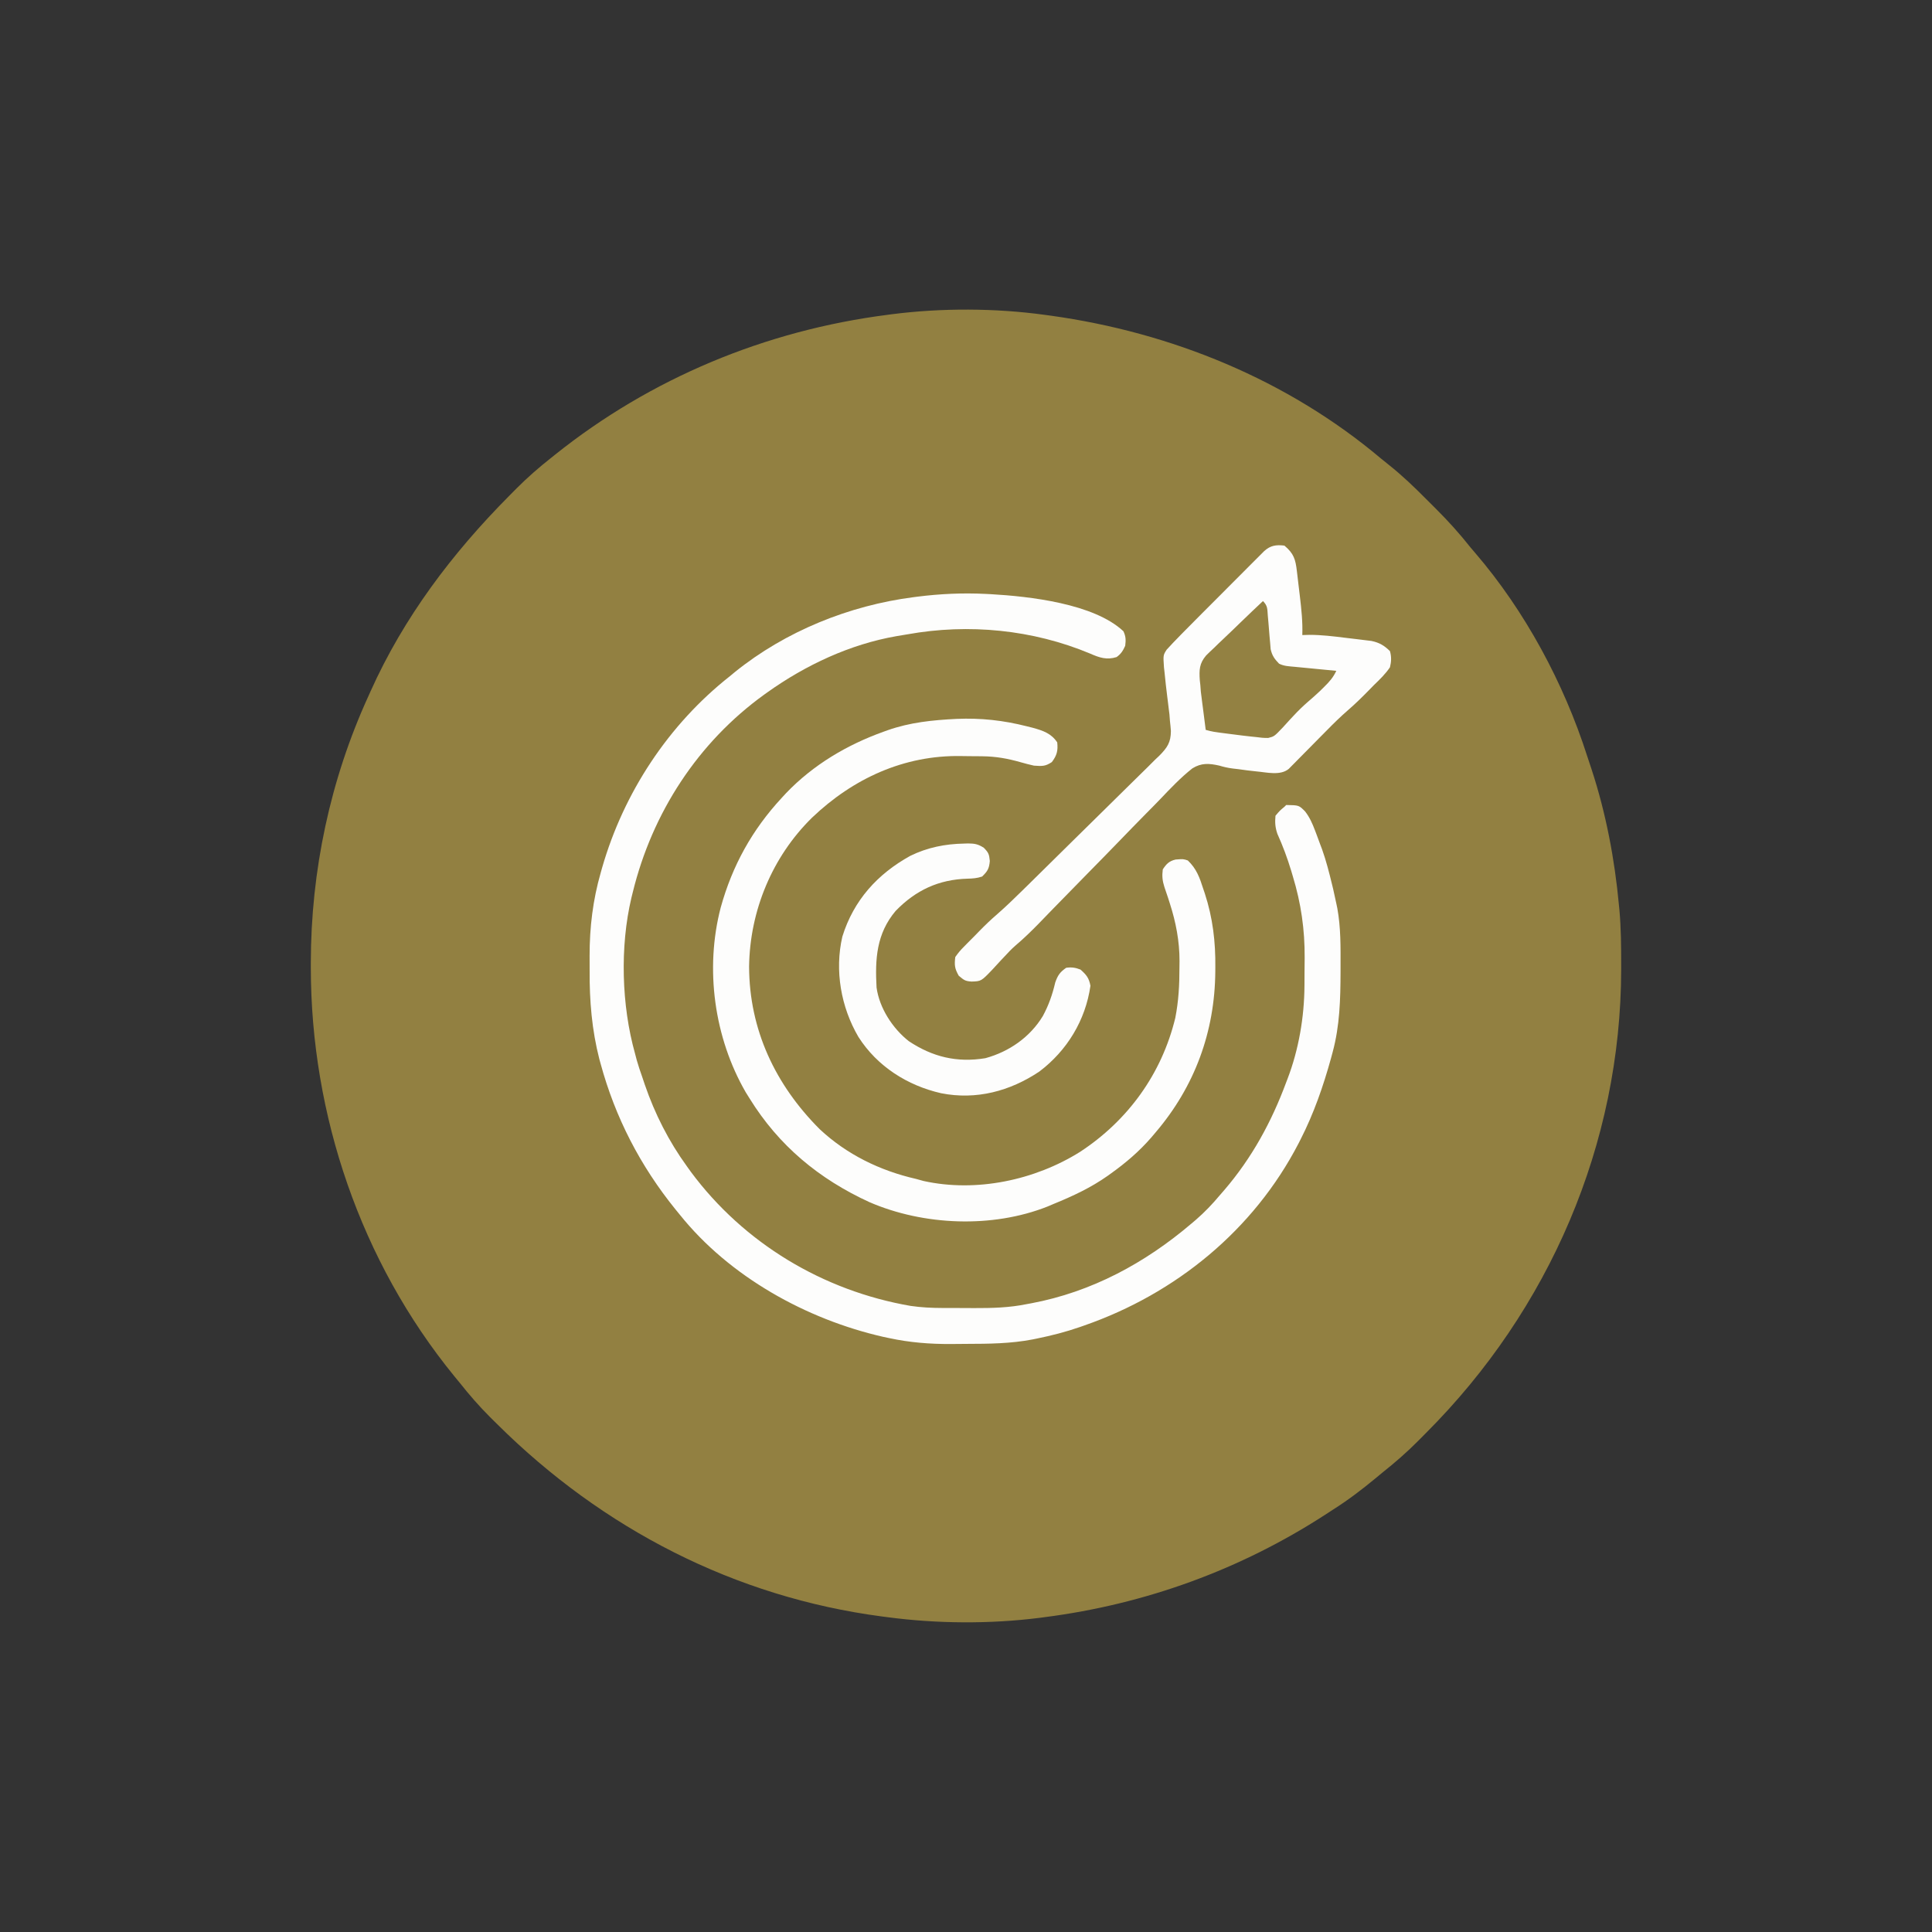
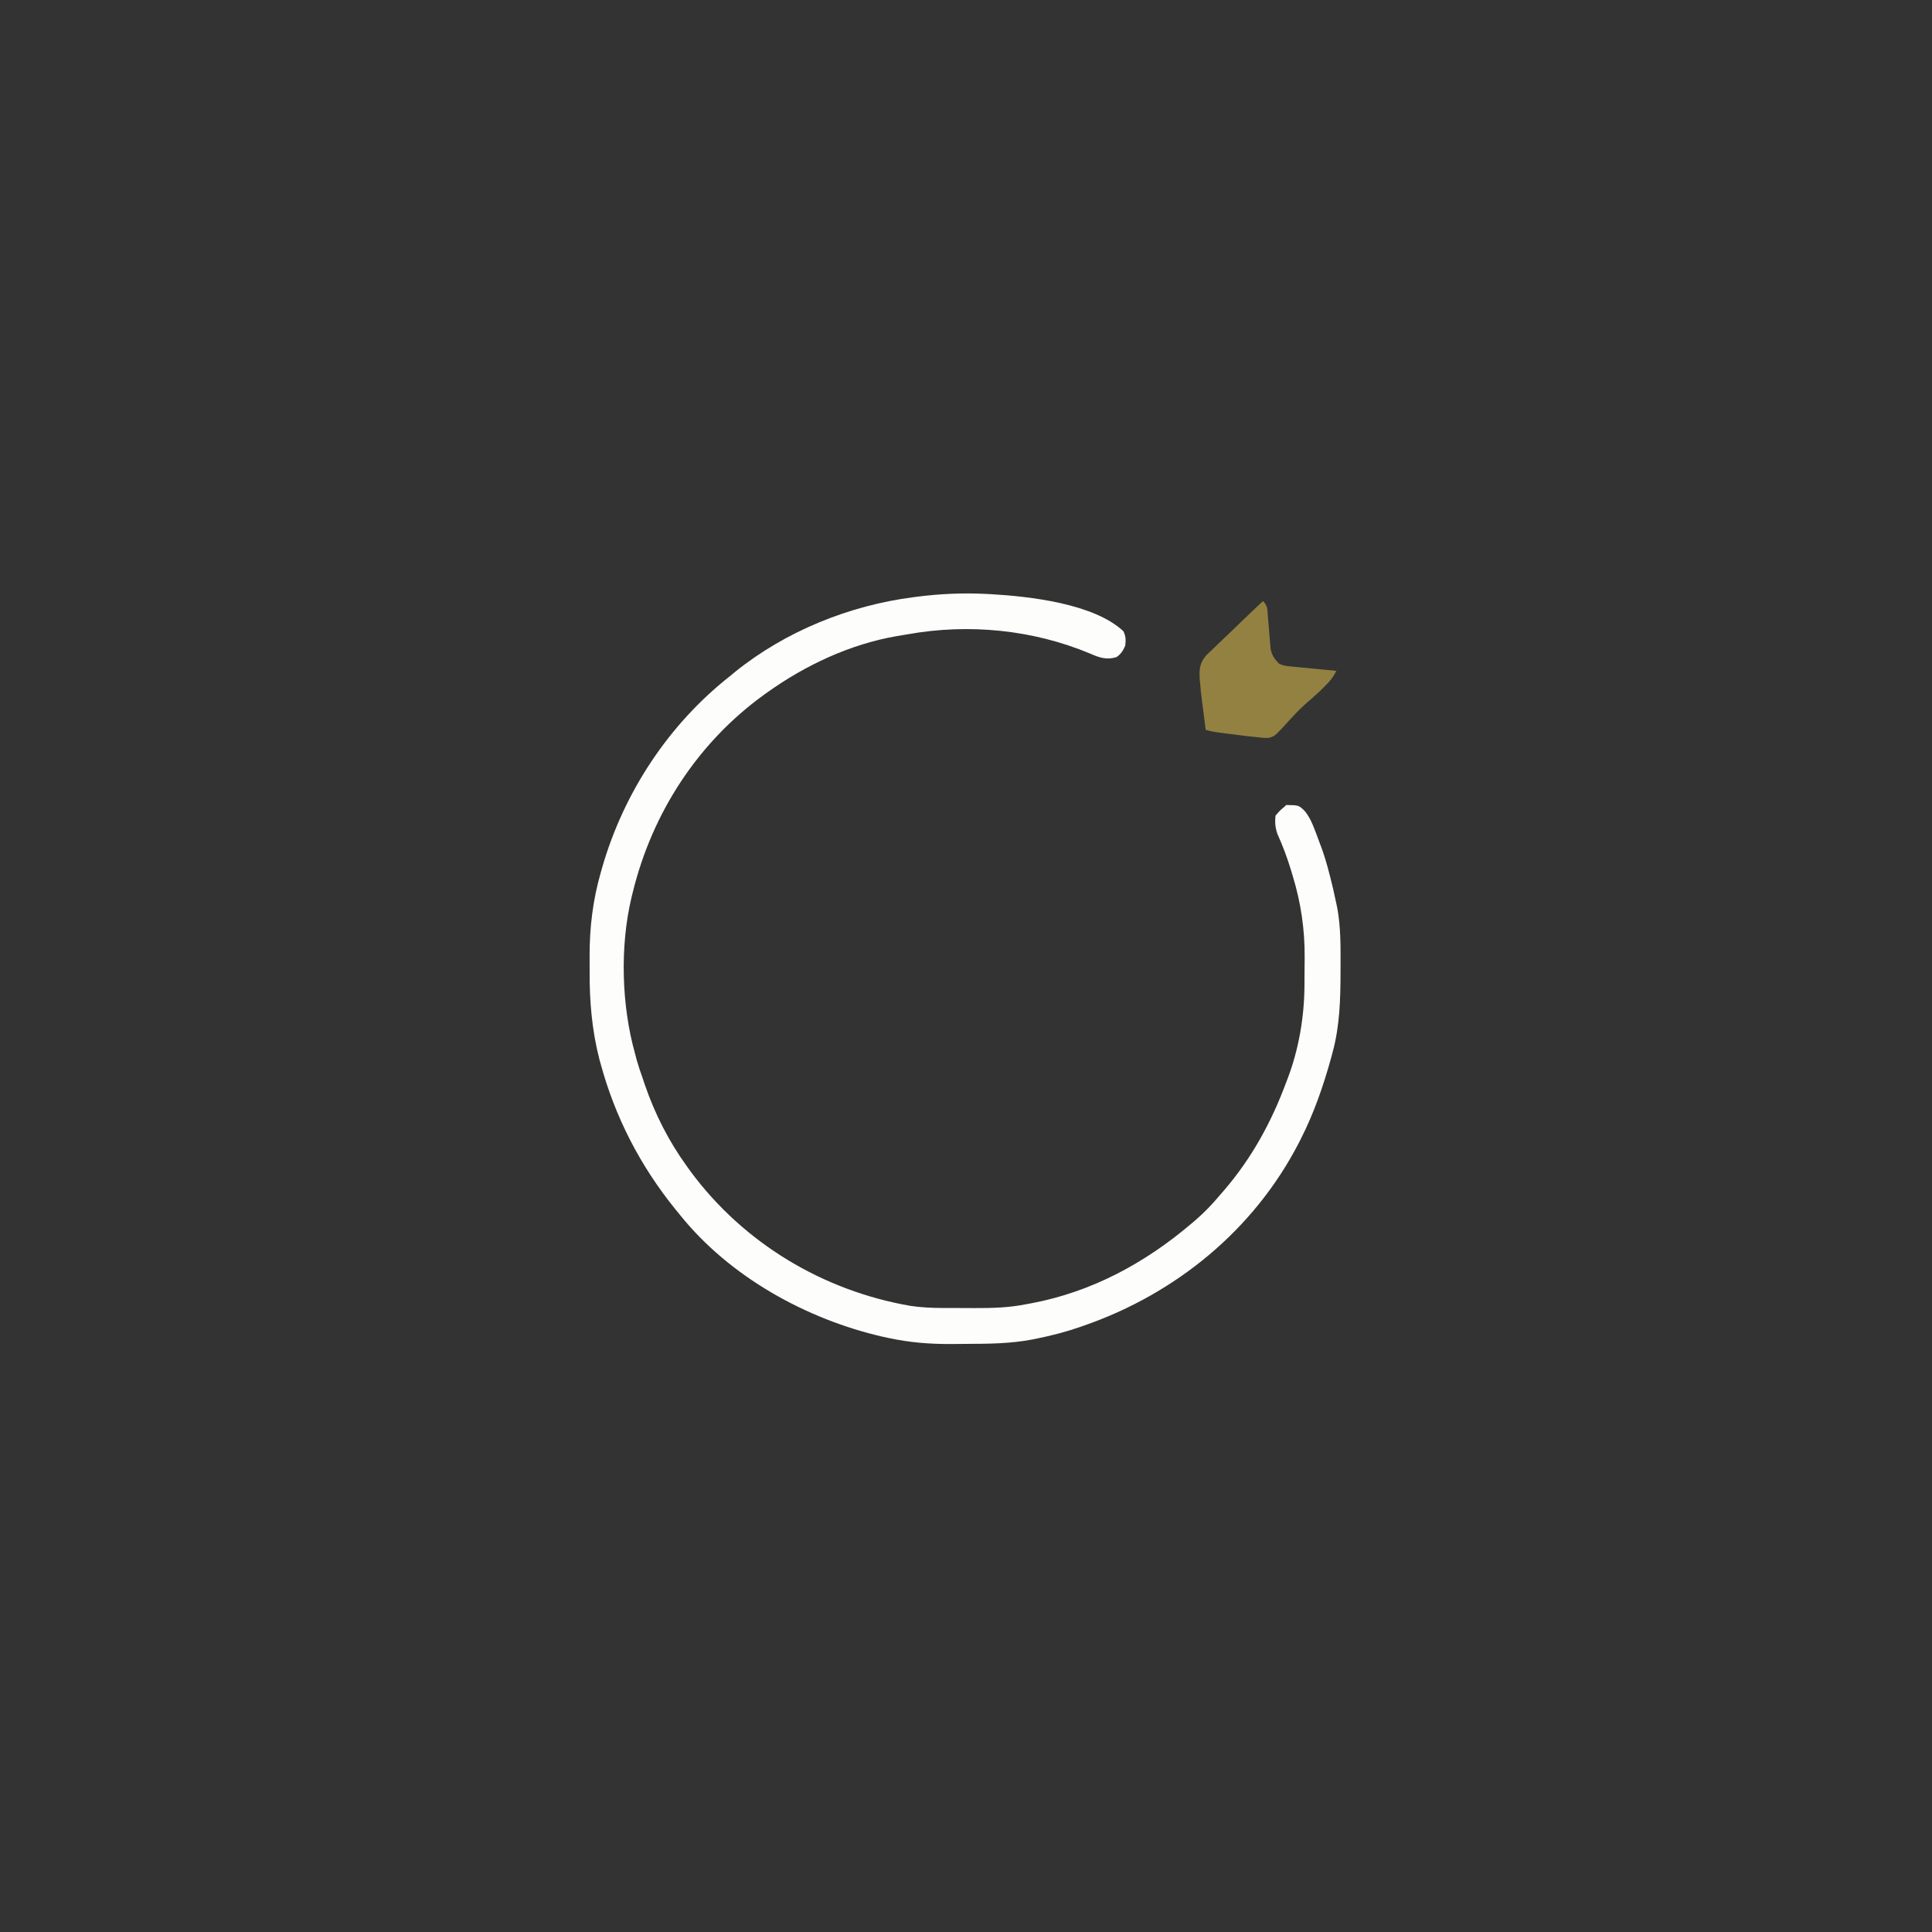
<svg xmlns="http://www.w3.org/2000/svg" width="1080" height="1080">
  <rect width="100%" height="100%" fill="#333333" stroke="none" />
-   <path d="M0 0 C1.154 0.156 2.307 0.312 3.496 0.473 C70.826 9.853 135.727 36.275 187.954 80.302 C189.425 81.523 190.916 82.721 192.417 83.905 C199.869 89.821 206.6 96.292 213.298 103.038 C215.122 104.872 216.957 106.696 218.793 108.52 C225.656 115.375 231.988 122.379 238 130 C238.874 131.04 239.755 132.075 240.645 133.102 C268.566 165.602 290.155 205.853 303.206 246.532 C304.025 249.079 304.878 251.613 305.73 254.148 C313.748 278.604 318.627 304.395 321 330 C321.093 330.941 321.186 331.882 321.281 332.851 C322.174 342.871 322.243 352.885 322.25 362.938 C322.251 364.322 322.251 364.322 322.252 365.734 C322.139 463.643 282.034 556.162 213.099 625.087 C211.628 626.56 210.165 628.04 208.703 629.521 C202.47 635.791 195.928 641.503 189 647 C187.613 648.143 186.228 649.29 184.848 650.441 C177.173 656.789 169.433 662.676 161 668 C159.602 668.909 158.205 669.819 156.809 670.73 C109.279 701.512 56.162 720.778 0 728 C-0.89 728.119 -1.781 728.237 -2.698 728.359 C-30.41 731.895 -60.321 731.687 -88 728 C-89.002 727.871 -90.005 727.742 -91.038 727.609 C-173.31 716.765 -247.09 678.575 -305.786 620.388 C-307.204 618.983 -308.626 617.581 -310.048 616.18 C-316.136 610.098 -321.654 603.739 -327 597 C-328.037 595.734 -329.075 594.469 -330.117 593.207 C-382.358 529.183 -410.195 447.347 -410.25 365 C-410.251 364.08 -410.251 363.159 -410.252 362.211 C-410.193 310.73 -399.432 259.857 -378 213 C-377.623 212.158 -377.246 211.317 -376.857 210.45 C-358.27 169.052 -331.268 133.346 -299.453 101.277 C-298.043 99.856 -296.637 98.43 -295.231 97.004 C-289.133 90.898 -282.773 85.343 -276 80 C-274.856 79.083 -274.856 79.083 -273.689 78.148 C-220.112 35.312 -155.997 8.744 -88 0 C-87.11 -0.119 -86.219 -0.237 -85.302 -0.359 C-57.642 -3.889 -27.621 -3.798 0 0 Z " fill="#928041" transform="translate(584,176)" />
  <path d="M0 0 C0.893 0.044 1.787 0.088 2.707 0.133 C24.483 1.373 60.481 5.388 77 20.875 C78.38 23.807 78.393 25.791 78 29 C76.723 31.809 75.689 33.501 73.188 35.312 C67.69 37.04 63.542 35.64 58.438 33.375 C26.31 19.935 -9.533 16.447 -43.74 22.594 C-45.787 22.962 -47.841 23.294 -49.895 23.621 C-75.867 28.152 -100.63 39.768 -122 55 C-122.584 55.416 -123.169 55.832 -123.771 56.261 C-160.923 83.078 -186.37 122.362 -197.25 166.688 C-197.509 167.733 -197.767 168.778 -198.034 169.855 C-204.504 197.204 -203.583 230.039 -196 257 C-195.678 258.228 -195.355 259.457 -195.023 260.723 C-194.127 263.867 -193.097 266.92 -192 270 C-191.515 271.443 -191.031 272.885 -190.547 274.328 C-184.92 290.69 -177.176 305.976 -167 320 C-165.915 321.512 -165.915 321.512 -164.809 323.055 C-135.196 362.961 -90.953 389.537 -42 398 C-35.979 398.882 -30.132 399.16 -24.051 399.168 C-22.649 399.173 -22.649 399.173 -21.219 399.178 C-19.25 399.183 -17.281 399.185 -15.312 399.185 C-12.339 399.187 -9.366 399.206 -6.393 399.225 C3.592 399.255 13.179 399.02 23 397 C23.826 396.85 24.652 396.699 25.503 396.544 C59.25 390.201 89.097 374.059 115 352 C115.803 351.321 116.606 350.641 117.434 349.941 C122.423 345.625 126.779 341.06 131 336 C131.761 335.127 132.521 334.255 133.305 333.355 C148.779 315.35 159.775 295.193 168 273 C168.253 272.342 168.505 271.684 168.766 271.005 C174.986 254.75 178.108 236.494 178.203 219.102 C178.209 218.268 178.215 217.434 178.22 216.575 C178.23 214.815 178.236 213.055 178.24 211.295 C178.25 208.667 178.281 206.039 178.312 203.41 C178.413 187.658 176.288 172.898 171.688 157.812 C171.388 156.8 171.088 155.788 170.779 154.744 C168.636 147.662 166.108 140.864 163.066 134.121 C161.836 130.52 161.64 127.781 162 124 C164.438 121.125 164.438 121.125 167 119 C167.33 118.67 167.66 118.34 168 118 C175.132 118.119 175.132 118.119 178.574 121.613 C181.095 124.871 182.594 128.271 184.062 132.125 C184.315 132.787 184.568 133.449 184.828 134.13 C185.566 136.082 186.285 138.04 187 140 C187.361 140.959 187.722 141.918 188.094 142.906 C190.374 149.306 192.027 155.842 193.625 162.438 C193.831 163.283 194.038 164.129 194.25 165 C194.875 167.66 195.45 170.324 196 173 C196.191 173.914 196.383 174.829 196.58 175.771 C198.541 186.543 198.4 197.401 198.375 208.312 C198.373 209.854 198.373 209.854 198.37 211.426 C198.316 226.631 197.969 241.232 194 256 C193.694 257.141 193.388 258.283 193.072 259.458 C188.715 275.222 183.439 290.422 176 305 C175.467 306.048 175.467 306.048 174.923 307.116 C149.804 355.655 106.219 391.188 55 409 C53.931 409.377 53.931 409.377 52.841 409.761 C44.909 412.523 36.911 414.572 28.688 416.25 C27.888 416.413 27.088 416.577 26.263 416.745 C14.014 419.106 1.793 419.215 -10.64 419.24 C-13.532 419.25 -16.423 419.281 -19.314 419.312 C-31.182 419.381 -42.392 418.485 -54 416 C-55.127 415.761 -56.255 415.521 -57.416 415.274 C-100.239 405.488 -143.201 381.718 -171 347 C-171.828 345.987 -172.655 344.974 -173.508 343.93 C-193.084 319.715 -207.075 292.683 -215.25 262.625 C-215.602 261.353 -215.602 261.353 -215.961 260.056 C-220.138 243.823 -221.506 227.371 -221.391 210.661 C-221.375 207.868 -221.391 205.077 -221.41 202.285 C-221.43 186.413 -219.582 171.096 -215.188 155.812 C-214.928 154.892 -214.669 153.972 -214.402 153.024 C-202.326 111.088 -177.334 73.057 -143 46 C-142.072 45.232 -141.144 44.463 -140.188 43.672 C-111.888 20.826 -76.189 6.434 -40.25 1.812 C-39.578 1.726 -38.905 1.639 -38.213 1.55 C-25.443 -0.064 -12.863 -0.641 0 0 Z " fill="#FDFDFC" transform="translate(551,332)" />
-   <path d="M0 0 C13.579 -0.573 26.077 0.804 39.243 4.137 C40.33 4.41 41.417 4.684 42.536 4.965 C48.235 6.548 52.847 8.043 56.243 13.137 C56.748 17.781 56.043 20.404 53.243 24.137 C49.489 26.64 47.705 26.427 43.243 26.137 C40.704 25.569 38.181 24.92 35.681 24.2 C28.479 22.143 21.873 20.978 14.38 20.899 C13.63 20.891 12.879 20.883 12.106 20.874 C10.519 20.861 8.931 20.85 7.344 20.842 C5.755 20.831 4.166 20.81 2.577 20.781 C-29.34 20.183 -57.876 33.317 -80.843 55.231 C-103.116 77.108 -115.598 107.312 -116.007 138.45 C-115.909 173.809 -101.326 204.528 -76.585 229.313 C-61.474 243.487 -42.805 252.561 -22.757 257.137 C-21.319 257.53 -19.881 257.925 -18.444 258.325 C10.94 264.799 43.661 257.925 69.012 242.028 C95.774 224.503 114.677 198.413 122.243 167.137 C124.075 157.806 124.58 148.692 124.556 139.2 C124.58 137.317 124.58 137.317 124.604 135.397 C124.61 124.212 122.597 113.76 119.181 103.137 C118.86 102.127 118.539 101.116 118.208 100.075 C117.539 98.039 116.852 96.009 116.149 93.985 C115.02 90.435 114.772 87.842 115.243 84.137 C117.274 81.059 118.758 79.492 122.403 78.622 C126.744 78.303 126.744 78.303 129.243 79.137 C134.08 83.73 135.883 88.745 137.868 95.012 C138.154 95.853 138.441 96.693 138.735 97.559 C143.215 111.284 144.781 124.658 144.618 139.012 C144.613 139.755 144.608 140.498 144.603 141.263 C144.34 174.824 133.149 205.439 111.243 231.137 C110.431 232.096 109.619 233.055 108.782 234.043 C102.046 241.798 94.579 248.158 86.243 254.137 C85.683 254.541 85.122 254.944 84.544 255.36 C75.075 262.061 64.954 266.76 54.243 271.137 C53.105 271.622 51.967 272.107 50.794 272.606 C19.945 284.812 -18.433 283.267 -48.757 270.137 C-76.902 257.222 -99.418 238.58 -115.757 212.137 C-116.448 211.032 -117.139 209.928 -117.851 208.79 C-135.568 178.171 -140.807 139.658 -131.877 105.456 C-125.378 81.975 -114.301 61.983 -97.757 44.137 C-96.506 42.78 -96.506 42.78 -95.229 41.395 C-80.08 25.632 -61.251 14.469 -40.757 7.137 C-39.737 6.768 -39.737 6.768 -38.696 6.391 C-25.995 1.911 -13.385 0.666 0 0 Z " fill="#FDFDFC" transform="translate(534.757,401.863)" />
-   <path d="M0 0 C5.282 4.46 6.202 7.713 6.973 14.316 C7.104 15.412 7.104 15.412 7.237 16.53 C7.422 18.081 7.604 19.632 7.784 21.183 C8.059 23.53 8.342 25.875 8.627 28.221 C9.492 35.499 10.261 42.657 10 50 C11.314 49.963 12.627 49.925 13.98 49.887 C20.762 49.89 27.435 50.701 34.152 51.544 C36.324 51.814 38.499 52.065 40.674 52.314 C42.07 52.486 43.467 52.658 44.863 52.832 C46.114 52.984 47.365 53.136 48.654 53.292 C53.055 54.223 55.84 55.84 59 59 C59.889 62.15 59.775 64.831 59 68 C56.459 71.799 53.276 74.833 50 78 C49.087 78.935 48.175 79.869 47.234 80.832 C43.366 84.781 39.467 88.619 35.273 92.22 C31.259 95.723 27.491 99.411 23.762 103.211 C22.434 104.551 21.107 105.891 19.779 107.23 C17.719 109.316 15.66 111.402 13.604 113.492 C11.599 115.527 9.587 117.557 7.574 119.586 C6.959 120.215 6.343 120.844 5.709 121.492 C5.134 122.07 4.56 122.648 3.968 123.244 C3.465 123.753 2.963 124.263 2.446 124.788 C-2.323 128.786 -10.042 126.678 -15.838 126.205 C-19.073 125.898 -22.283 125.455 -25.5 125 C-26.667 124.862 -27.834 124.724 -29.036 124.583 C-31.678 124.247 -33.869 123.74 -36.457 122.965 C-42.121 121.71 -46.393 121.381 -51.472 124.535 C-58.044 129.716 -63.784 135.802 -69.542 141.851 C-72.105 144.526 -74.718 147.151 -77.326 149.781 C-82.256 154.769 -87.141 159.798 -92.011 164.844 C-98.074 171.121 -104.191 177.344 -110.309 183.566 C-116.561 189.928 -122.809 196.295 -129.02 202.697 C-129.977 203.682 -130.934 204.668 -131.891 205.653 C-133.648 207.462 -135.402 209.274 -137.154 211.089 C-141.394 215.454 -145.705 219.623 -150.343 223.565 C-152.518 225.449 -154.463 227.497 -156.402 229.621 C-157.148 230.411 -157.894 231.2 -158.662 232.014 C-160.191 233.642 -161.704 235.286 -163.201 236.943 C-169.507 243.532 -169.507 243.532 -174.875 243.695 C-178.495 243.456 -179.075 242.938 -182.062 240.438 C-184.332 236.411 -184.536 234.558 -184 230 C-182.4 227.709 -181.023 226.041 -179.062 224.125 C-178.563 223.611 -178.064 223.097 -177.55 222.568 C-176.048 221.029 -174.525 219.515 -173 218 C-172.19 217.166 -171.381 216.332 -170.547 215.473 C-167.289 212.141 -163.97 208.963 -160.437 205.926 C-155.675 201.766 -151.158 197.379 -146.646 192.95 C-145.748 192.071 -144.849 191.192 -143.924 190.287 C-135.708 182.239 -127.526 174.156 -119.357 166.061 C-113.877 160.632 -108.387 155.216 -102.867 149.827 C-98.031 145.106 -93.216 140.364 -88.426 135.595 C-85.896 133.079 -83.358 130.574 -80.794 128.093 C-77.935 125.327 -75.126 122.514 -72.318 119.697 C-71.471 118.89 -70.623 118.084 -69.75 117.254 C-65.401 112.802 -63.502 109.964 -63.463 103.623 C-63.6 101.745 -63.774 99.869 -64 98 C-64.136 96.185 -64.136 96.185 -64.275 94.334 C-64.401 93.335 -64.527 92.337 -64.656 91.309 C-64.792 90.179 -64.927 89.049 -65.066 87.885 C-65.209 86.747 -65.353 85.61 -65.5 84.438 C-66.061 79.963 -66.569 75.489 -67 71 C-67.168 69.511 -67.168 69.511 -67.34 67.993 C-67.796 61.248 -67.796 61.248 -65.829 58.165 C-65.292 57.589 -64.754 57.014 -64.2 56.421 C-63.242 55.389 -63.242 55.389 -62.264 54.335 C-61.517 53.565 -60.77 52.794 -60 52 C-58.722 50.679 -58.722 50.679 -57.417 49.332 C-54.39 46.231 -51.329 43.163 -48.266 40.098 C-47.139 38.968 -46.013 37.839 -44.887 36.709 C-42.542 34.358 -40.195 32.009 -37.847 29.662 C-34.837 26.652 -31.834 23.635 -28.832 20.616 C-26.516 18.289 -24.195 15.966 -21.873 13.645 C-20.763 12.533 -19.655 11.421 -18.548 10.306 C-17.007 8.755 -15.46 7.211 -13.911 5.668 C-13.033 4.789 -12.155 3.909 -11.25 3.003 C-7.734 -0.127 -4.589 -0.551 0 0 Z " fill="#FDFDFC" transform="translate(718,305)" />
-   <path d="M0 0 C0.718 -0.022 1.436 -0.045 2.176 -0.068 C5.831 -0.052 7.845 0.337 10.938 2.34 C13.604 5.052 13.951 5.917 14.312 9.75 C13.95 14.025 13.039 15.486 10 18.438 C7.113 19.4 4.773 19.552 1.759 19.625 C-14.319 20.109 -27.086 26.059 -38.312 37.625 C-49.084 50.369 -49.877 64.584 -49 80.438 C-47.428 91.93 -40.027 103.335 -31 110.438 C-17.76 119.247 -4.113 122.59 11.809 119.977 C25.097 116.362 36.782 108.229 43.938 96.438 C47.231 90.354 49.309 84.398 50.875 77.688 C52.26 73.688 53.517 71.861 57 69.438 C59.947 68.99 62.236 69.34 65 70.438 C68.294 73.32 69.769 75.179 70.562 79.5 C67.81 98.765 57.492 115.738 42 127.438 C25.571 138.435 6.696 143.443 -12.898 139.562 C-31.77 135.261 -48.604 124.601 -59.133 108.094 C-68.894 91.442 -72.519 70.995 -68.117 51.988 C-61.812 31.673 -48.493 17.023 -30.188 6.879 C-20.547 2.157 -10.67 0.198 0 0 Z " fill="#FDFDFC" transform="translate(539,471.562)" />
  <path d="M0 0 C2.691 2.691 2.412 4.381 2.711 8.145 C2.822 9.379 2.933 10.613 3.047 11.885 C3.265 14.491 3.476 17.098 3.68 19.705 C3.793 20.943 3.907 22.181 4.023 23.457 C4.115 24.591 4.207 25.725 4.302 26.894 C5.12 30.533 6.439 32.328 9 35 C11.86 36.43 14.577 36.447 17.758 36.754 C18.421 36.819 19.084 36.884 19.767 36.951 C21.886 37.159 24.005 37.361 26.125 37.562 C27.561 37.702 28.997 37.842 30.434 37.982 C33.955 38.326 37.478 38.664 41 39 C39.294 42.643 37.257 44.98 34.375 47.812 C33.558 48.623 32.74 49.434 31.898 50.27 C29.691 52.349 27.462 54.328 25.16 56.297 C22.28 58.793 19.626 61.389 17.035 64.184 C16.38 64.883 15.724 65.582 15.049 66.303 C13.713 67.739 12.393 69.19 11.088 70.654 C6.315 75.671 6.315 75.671 2.925 76.52 C0.549 76.567 -1.647 76.335 -4 76 C-4.956 75.903 -5.912 75.806 -6.897 75.705 C-10.043 75.373 -13.176 74.976 -16.312 74.562 C-17.918 74.36 -17.918 74.36 -19.557 74.154 C-28.112 73.056 -28.112 73.056 -32 72 C-32.512 68.085 -33.008 64.168 -33.5 60.25 C-33.643 59.158 -33.786 58.066 -33.934 56.941 C-34.069 55.852 -34.204 54.763 -34.344 53.641 C-34.469 52.656 -34.595 51.672 -34.725 50.657 C-34.815 49.45 -34.906 48.243 -35 47 C-35.102 46.084 -35.204 45.167 -35.309 44.223 C-35.697 38.535 -35.575 34.863 -31.787 30.425 C-30.336 28.976 -28.853 27.559 -27.344 26.172 C-26.567 25.412 -25.79 24.652 -24.99 23.869 C-22.52 21.466 -20.012 19.109 -17.5 16.75 C-15.811 15.121 -14.125 13.49 -12.441 11.855 C-8.325 7.871 -4.176 3.922 0 0 Z " fill="#938142" transform="translate(706,336)" />
</svg>